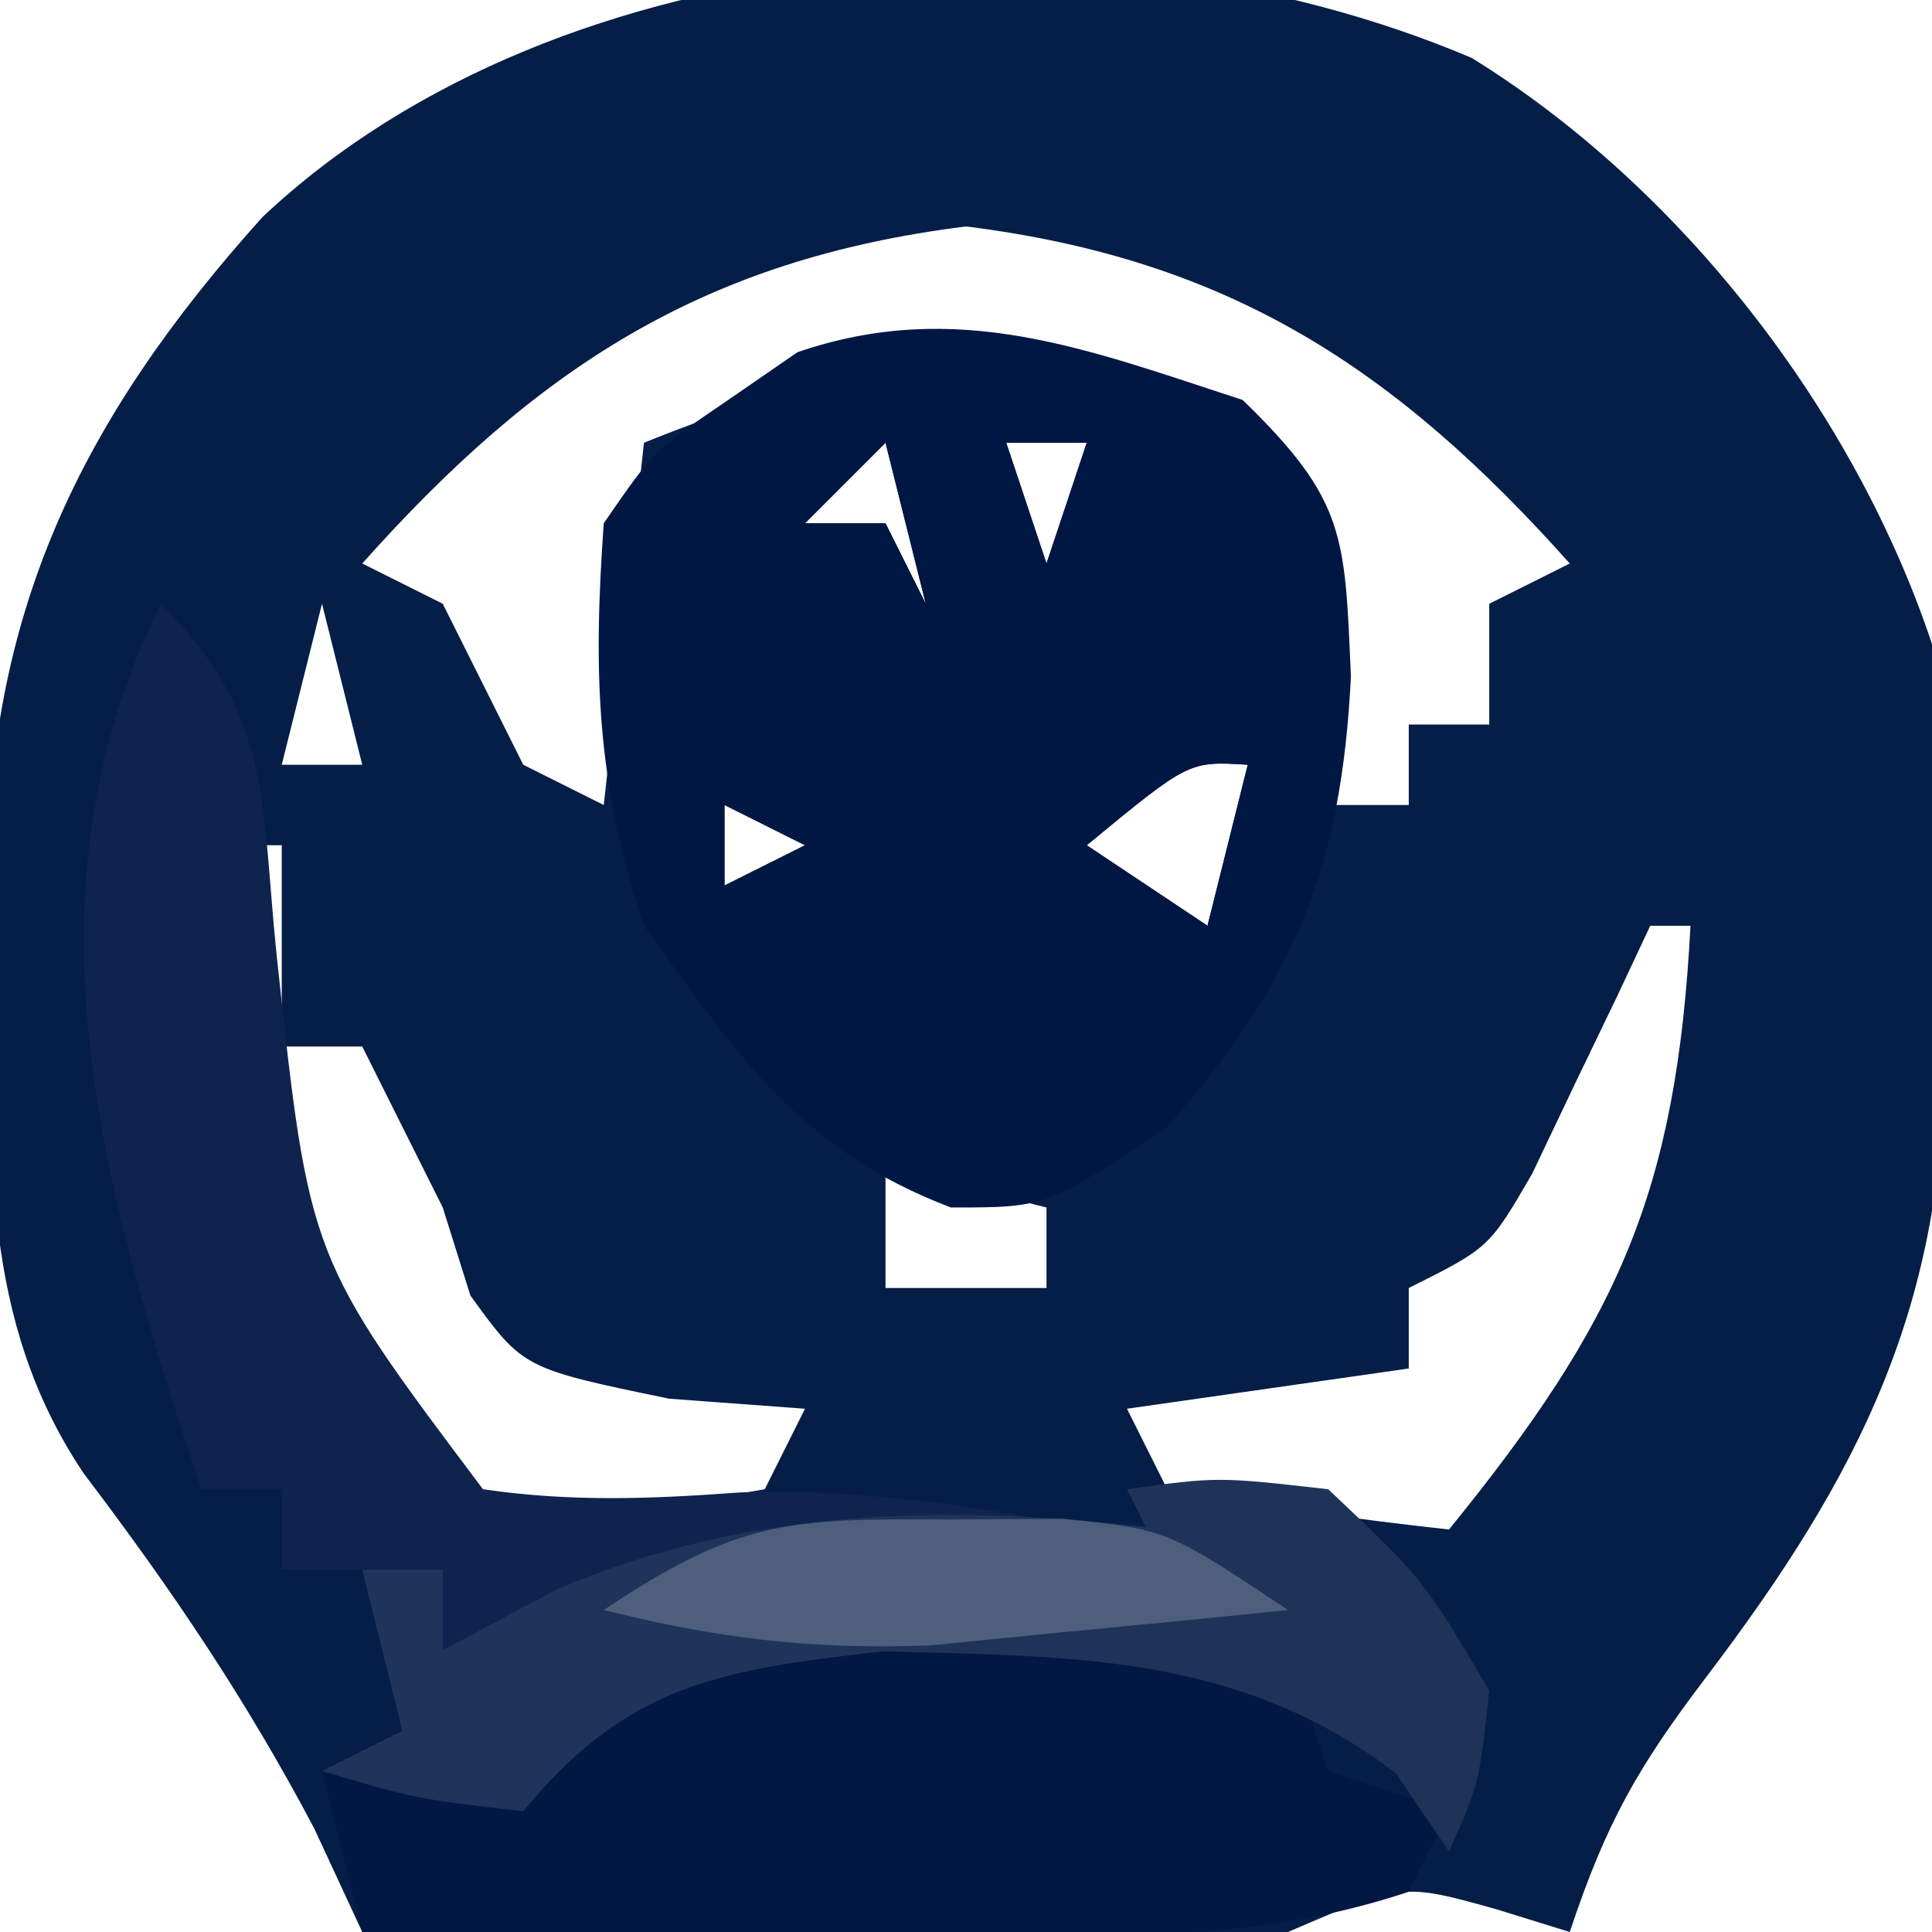
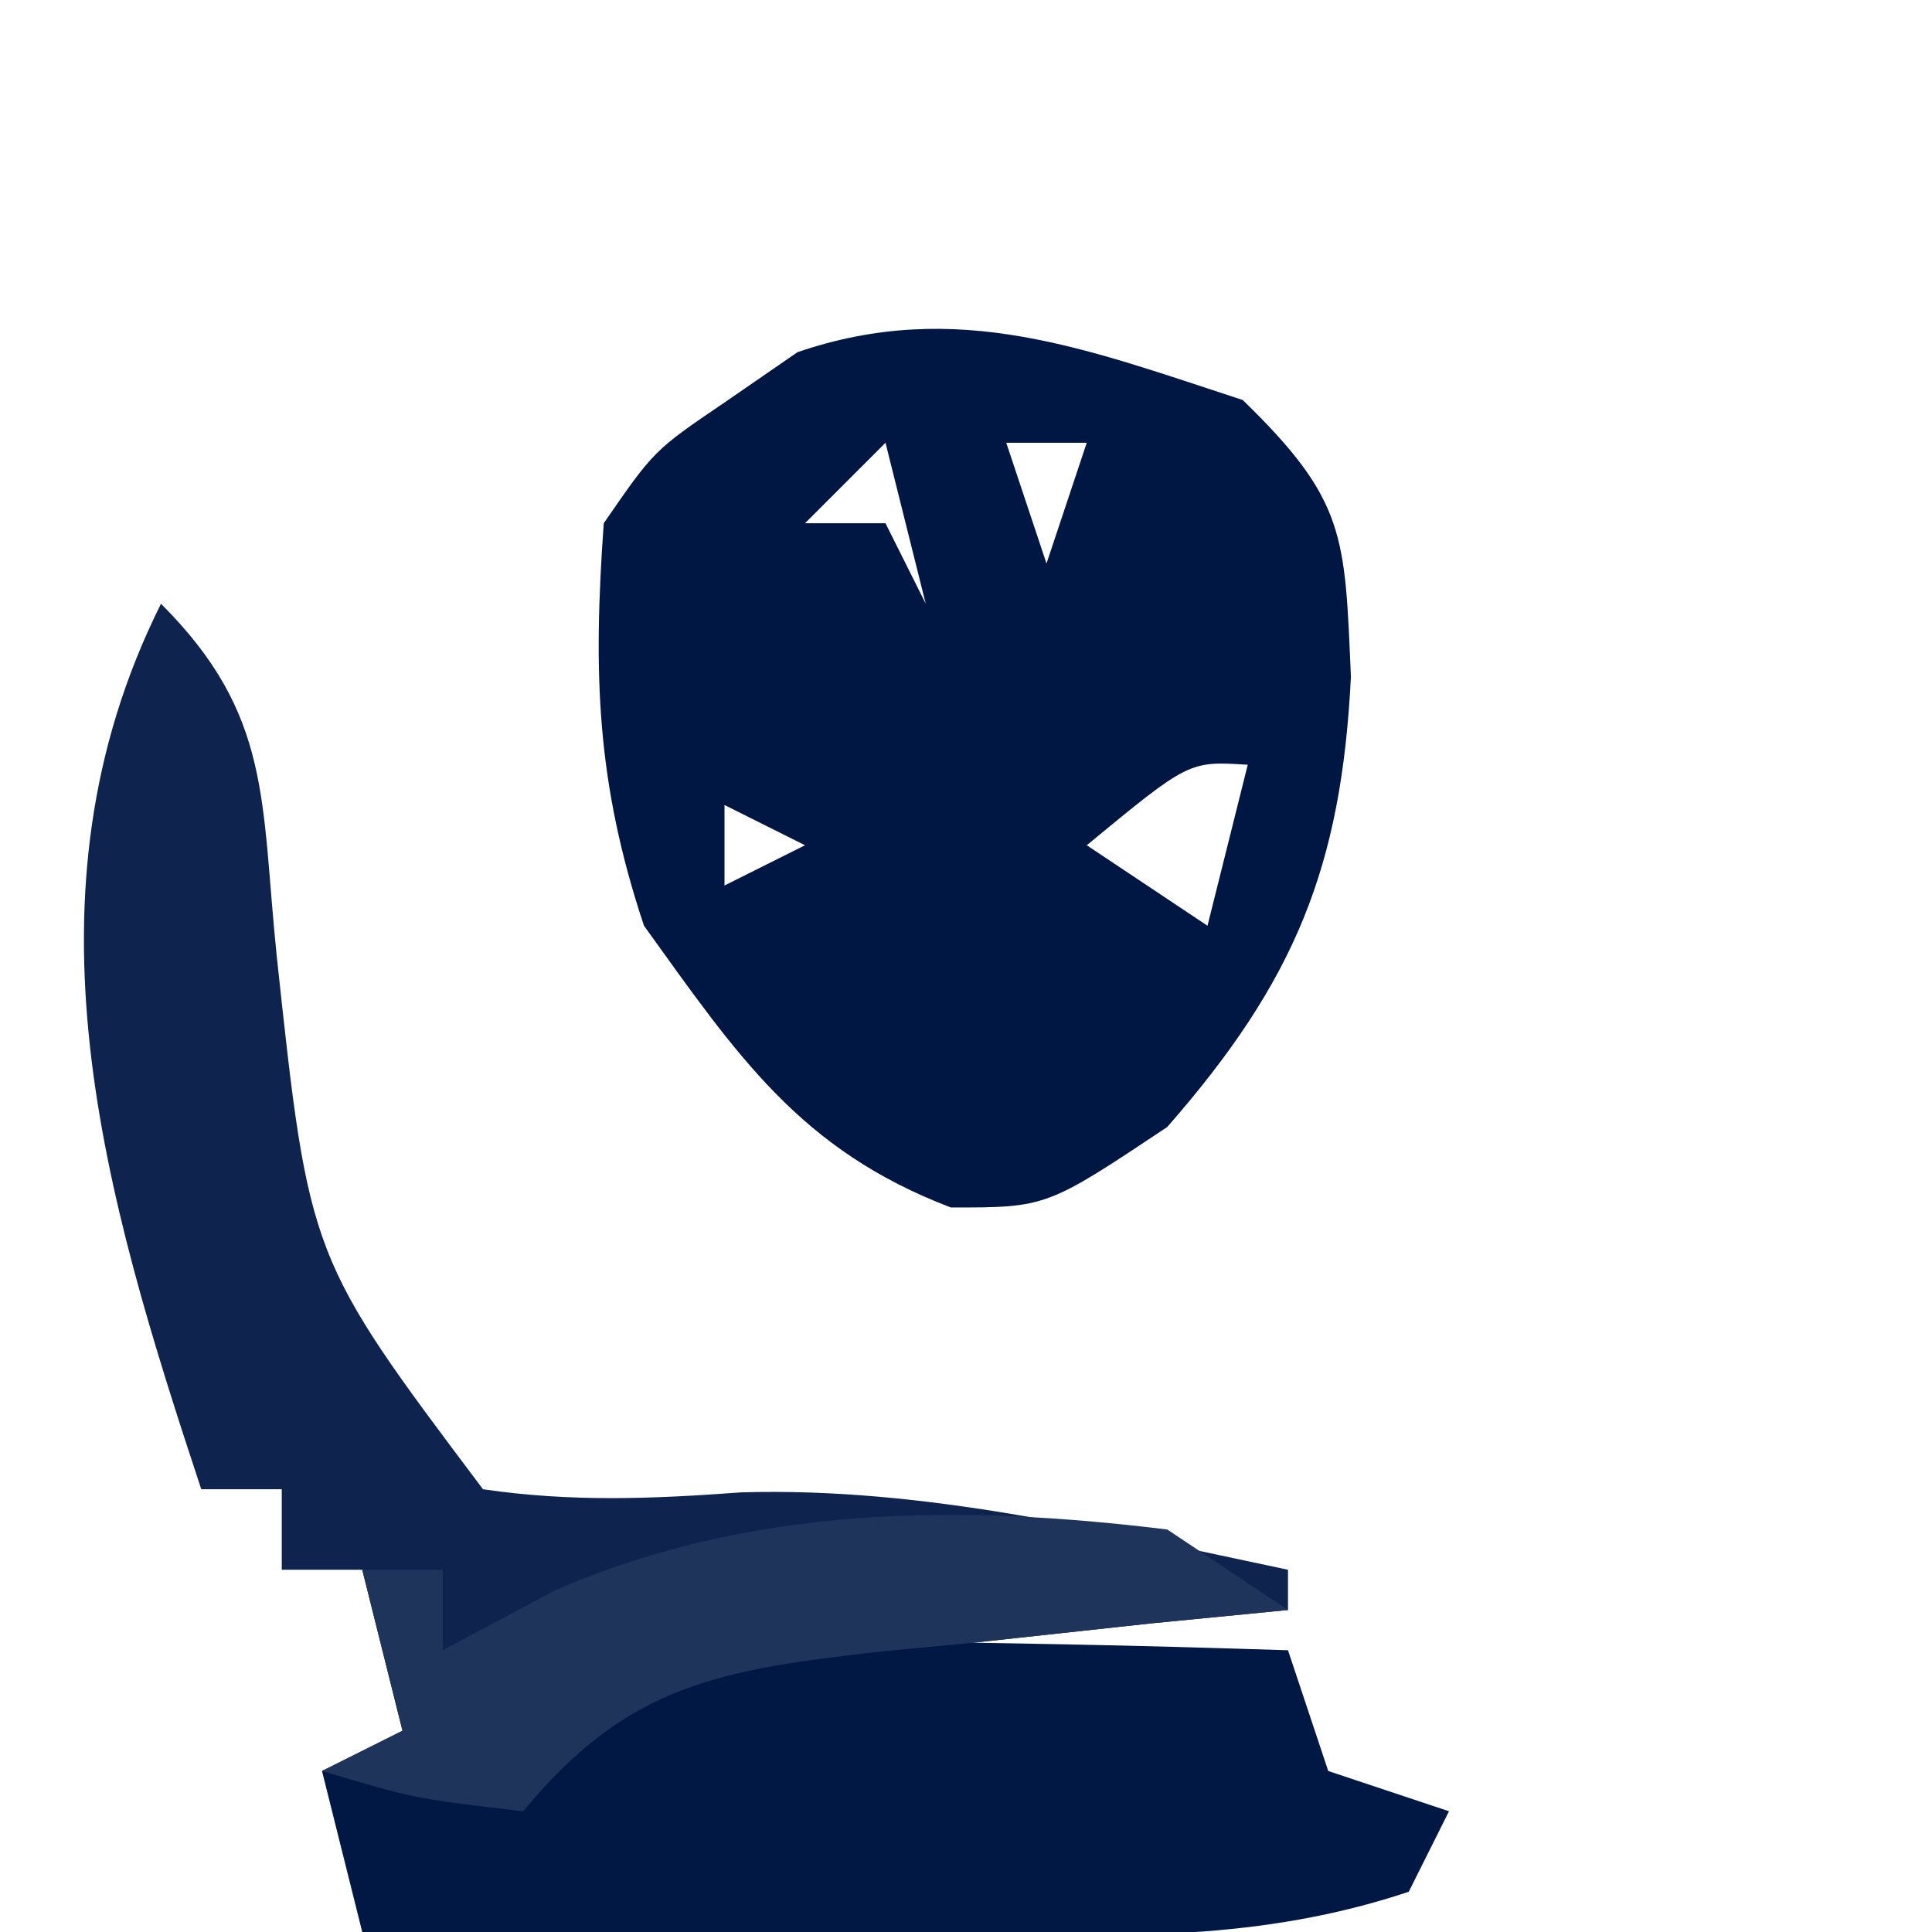
<svg xmlns="http://www.w3.org/2000/svg" version="1.1" width="48" height="48">
-   <path d="M0 0 C5.216 3.222 9.513 8.79 11.438 14.562 C11.586 17.181 11.669 19.756 11.688 22.375 C11.708 23.074 11.729 23.774 11.75 24.494 C11.798 30.962 9.639 35.214 5.812 40.25 C4.124 42.476 3.346 43.838 2.438 46.562 C1.54 46.284 1.54 46.284 0.625 46 C-1.727 45.342 -1.727 45.342 -4.562 46.562 C-7.218 46.634 -9.846 46.656 -12.5 46.625 C-13.216 46.62 -13.932 46.616 -14.67 46.611 C-16.634 46.599 -18.598 46.581 -20.562 46.562 C-21.883 46.562 -23.203 46.562 -24.562 46.562 C-25.552 46.562 -26.543 46.562 -27.562 46.562 C-27.954 45.717 -28.346 44.871 -28.75 44 C-30.441 40.794 -32.295 38.051 -34.477 35.176 C-37.063 31.334 -36.78 27.194 -36.812 22.75 C-36.833 22.051 -36.854 21.351 -36.875 20.631 C-36.926 13.84 -34.558 8.975 -30.039 3.953 C-22.599 -3.054 -9.299 -3.949 0 0 Z M-27.562 12.562 C-26.573 13.057 -26.573 13.057 -25.562 13.562 C-24.896 14.896 -24.229 16.229 -23.562 17.562 C-22.902 17.892 -22.242 18.223 -21.562 18.562 C-21.233 15.592 -20.902 12.623 -20.562 9.562 C-16.095 7.754 -13.241 7.342 -8.562 8.562 C-7.799 8.748 -7.036 8.934 -6.25 9.125 C-4.103 10.954 -4.166 11.94 -3.812 14.688 C-3.689 16.606 -3.689 16.606 -3.562 18.562 C-2.902 18.562 -2.243 18.562 -1.562 18.562 C-1.562 17.902 -1.562 17.242 -1.562 16.562 C-0.902 16.562 -0.242 16.562 0.438 16.562 C0.438 15.572 0.438 14.582 0.438 13.562 C1.097 13.232 1.758 12.902 2.438 12.562 C-1.891 7.709 -6.027 5.004 -12.562 4.188 C-19.098 5.004 -23.234 7.709 -27.562 12.562 Z M-11.562 9.562 C-11.232 10.553 -10.902 11.543 -10.562 12.562 C-10.232 11.572 -9.902 10.582 -9.562 9.562 C-10.223 9.562 -10.883 9.562 -11.562 9.562 Z M-14.562 9.562 C-15.223 10.223 -15.883 10.883 -16.562 11.562 C-15.902 11.562 -15.242 11.562 -14.562 11.562 C-14.232 12.223 -13.902 12.883 -13.562 13.562 C-13.893 12.242 -14.223 10.922 -14.562 9.562 Z M-18.562 11.562 C-17.562 13.562 -17.562 13.562 -17.562 13.562 Z M-28.562 13.562 C-28.892 14.883 -29.223 16.203 -29.562 17.562 C-28.902 17.562 -28.242 17.562 -27.562 17.562 C-27.892 16.242 -28.223 14.922 -28.562 13.562 Z M2.438 13.562 C3.438 15.562 3.438 15.562 3.438 15.562 Z M3.438 15.562 C4.438 17.562 4.438 17.562 4.438 17.562 Z M-21.562 18.562 C-20.562 20.562 -20.562 20.562 -20.562 20.562 Z M-18.562 18.562 C-18.562 19.223 -18.562 19.883 -18.562 20.562 C-17.902 20.233 -17.242 19.902 -16.562 19.562 C-17.223 19.233 -17.883 18.902 -18.562 18.562 Z M-9.562 19.562 C-8.078 20.552 -8.078 20.552 -6.562 21.562 C-6.232 20.242 -5.902 18.922 -5.562 17.562 C-7.025 17.47 -7.025 17.47 -9.562 19.562 Z M-30.562 19.562 C-30.401 26.84 -29.297 30.978 -24.562 36.562 C-22.219 36.307 -19.884 35.97 -17.562 35.562 C-17.233 34.903 -16.902 34.242 -16.562 33.562 C-17.676 33.48 -18.79 33.398 -19.938 33.312 C-23.562 32.562 -23.562 32.562 -24.875 30.75 C-25.102 30.028 -25.329 29.306 -25.562 28.562 C-25.934 27.82 -26.305 27.078 -26.688 26.312 C-26.976 25.735 -27.265 25.157 -27.562 24.562 C-28.223 24.562 -28.883 24.562 -29.562 24.562 C-29.562 22.913 -29.562 21.262 -29.562 19.562 C-29.892 19.562 -30.223 19.562 -30.562 19.562 Z M-4.562 20.562 C-3.562 22.562 -3.562 22.562 -3.562 22.562 Z M-20.562 21.562 C-19.562 23.562 -19.562 23.562 -19.562 23.562 Z M4.438 21.562 C4.172 22.128 3.906 22.694 3.633 23.277 C3.103 24.378 3.103 24.378 2.562 25.5 C2.214 26.231 1.866 26.962 1.508 27.715 C0.438 29.562 0.438 29.562 -1.562 30.562 C-1.562 31.223 -1.562 31.883 -1.562 32.562 C-3.873 32.892 -6.183 33.222 -8.562 33.562 C-8.232 34.222 -7.902 34.883 -7.562 35.562 C-5.241 35.97 -2.906 36.307 -0.562 36.562 C3.633 31.399 5.088 28.208 5.438 21.562 C5.107 21.562 4.777 21.562 4.438 21.562 Z M-9.562 22.562 C-8.562 24.562 -8.562 24.562 -8.562 24.562 Z M-14.562 27.562 C-14.562 28.552 -14.562 29.543 -14.562 30.562 C-13.242 30.562 -11.922 30.562 -10.562 30.562 C-10.562 29.902 -10.562 29.242 -10.562 28.562 C-11.883 28.233 -13.203 27.902 -14.562 27.562 Z M-15.562 39.562 C-15.562 39.892 -15.562 40.222 -15.562 40.562 C-13.582 40.562 -11.602 40.562 -9.562 40.562 C-9.562 40.233 -9.562 39.903 -9.562 39.562 C-11.543 39.562 -13.523 39.562 -15.562 39.562 Z " fill="#051E47" transform="translate(36.562,1.438)" />
  <path d="M0 0 C2.574 2.499 2.535 3.377 2.688 6.875 C2.453 11.609 1.298 14.437 -1.875 18.062 C-4.875 20.062 -4.875 20.062 -7.25 20.062 C-11.001 18.634 -12.564 16.273 -14.875 13.062 C-16.06 9.509 -16.141 6.792 -15.875 3.062 C-14.625 1.25 -14.625 1.25 -12.875 0.062 C-12.277 -0.35 -11.679 -0.762 -11.062 -1.188 C-7.1 -2.546 -3.855 -1.257 0 0 Z M-5.875 1.062 C-5.545 2.053 -5.215 3.042 -4.875 4.062 C-4.545 3.072 -4.215 2.083 -3.875 1.062 C-4.535 1.062 -5.195 1.062 -5.875 1.062 Z M-8.875 1.062 C-9.535 1.722 -10.195 2.382 -10.875 3.062 C-10.215 3.062 -9.555 3.062 -8.875 3.062 C-8.545 3.723 -8.215 4.383 -7.875 5.062 C-8.205 3.743 -8.535 2.422 -8.875 1.062 Z M-12.875 3.062 C-11.875 5.062 -11.875 5.062 -11.875 5.062 Z M-12.875 10.062 C-12.875 10.723 -12.875 11.383 -12.875 12.062 C-12.215 11.732 -11.555 11.402 -10.875 11.062 C-11.535 10.732 -12.195 10.402 -12.875 10.062 Z M-3.875 11.062 C-2.39 12.053 -2.39 12.053 -0.875 13.062 C-0.545 11.742 -0.215 10.422 0.125 9.062 C-1.337 8.97 -1.337 8.97 -3.875 11.062 Z M-3.875 14.062 C-2.875 16.062 -2.875 16.062 -2.875 16.062 Z " fill="#001744" transform="translate(30.875,9.938)" />
  <path d="M0 0 C2.768 2.768 2.476 4.892 2.875 8.75 C3.682 16.257 3.682 16.257 8 22 C10.2 22.321 12.189 22.241 14.406 22.078 C19.028 21.939 23.494 23.057 28 24 C28 24.33 28 24.66 28 25 C26.88 25.11 25.76 25.219 24.605 25.332 C23.133 25.491 21.66 25.652 20.188 25.812 C19.45 25.883 18.712 25.953 17.951 26.025 C13.92 26.481 11.609 26.827 9 30 C6.312 29.688 6.312 29.688 4 29 C4.66 28.67 5.32 28.34 6 28 C5.67 26.68 5.34 25.36 5 24 C4.34 24 3.68 24 3 24 C3 23.34 3 22.68 3 22 C2.34 22 1.68 22 1 22 C-1.41 14.715 -3.631 7.263 0 0 Z " fill="#0E244E" transform="translate(4,15)" />
-   <path d="M0 0 C0.75 0.014 1.499 0.027 2.271 0.041 C4.119 0.076 5.966 0.13 7.812 0.188 C8.143 1.177 8.473 2.167 8.812 3.188 C9.803 3.518 10.793 3.848 11.812 4.188 C11.482 4.848 11.152 5.508 10.812 6.188 C7.121 7.418 3.715 7.295 -0.125 7.25 C-0.841 7.245 -1.557 7.241 -2.295 7.236 C-4.259 7.224 -6.223 7.206 -8.188 7.188 C-9.508 7.188 -10.828 7.188 -12.188 7.188 C-13.178 7.188 -14.168 7.188 -15.188 7.188 C-15.518 5.867 -15.848 4.548 -16.188 3.188 C-15.043 3.28 -15.043 3.28 -13.875 3.375 C-12.545 3.282 -12.545 3.282 -11.188 3.188 C-10.615 2.445 -10.615 2.445 -10.031 1.688 C-7.058 -0.731 -3.652 -0.124 0 0 Z " fill="#011845" transform="translate(24.188,40.812)" />
+   <path d="M0 0 C0.75 0.014 1.499 0.027 2.271 0.041 C4.119 0.076 5.966 0.13 7.812 0.188 C8.143 1.177 8.473 2.167 8.812 3.188 C9.803 3.518 10.793 3.848 11.812 4.188 C11.482 4.848 11.152 5.508 10.812 6.188 C7.121 7.418 3.715 7.295 -0.125 7.25 C-0.841 7.245 -1.557 7.241 -2.295 7.236 C-4.259 7.224 -6.223 7.206 -8.188 7.188 C-9.508 7.188 -10.828 7.188 -12.188 7.188 C-13.178 7.188 -14.168 7.188 -15.188 7.188 C-15.518 5.867 -15.848 4.548 -16.188 3.188 C-12.545 3.282 -12.545 3.282 -11.188 3.188 C-10.615 2.445 -10.615 2.445 -10.031 1.688 C-7.058 -0.731 -3.652 -0.124 0 0 Z " fill="#011845" transform="translate(24.188,40.812)" />
  <path d="M0 0 C0.99 0.66 1.98 1.32 3 2 C1.88 2.11 0.76 2.219 -0.395 2.332 C-1.867 2.491 -3.34 2.652 -4.812 2.812 C-5.55 2.883 -6.288 2.953 -7.049 3.025 C-11.08 3.481 -13.391 3.827 -16 7 C-18.688 6.688 -18.688 6.688 -21 6 C-20.34 5.67 -19.68 5.34 -19 5 C-19.33 3.68 -19.66 2.36 -20 1 C-19.34 1 -18.68 1 -18 1 C-18 1.66 -18 2.32 -18 3 C-17.072 2.505 -16.144 2.01 -15.188 1.5 C-10.323 -0.599 -5.211 -0.639 0 0 Z " fill="#1F345B" transform="translate(29,38)" />
-   <path d="M0 0 C2.25 -0.312 2.25 -0.312 5 0 C7.375 2.25 7.375 2.25 9 5 C8.75 7.312 8.75 7.312 8 9 C7.567 8.361 7.134 7.721 6.688 7.062 C2.553 3.89 -1.916 4.175 -7 4 C-7 3.67 -7 3.34 -7 3 C-4.36 2.67 -1.72 2.34 1 2 C0.67 1.34 0.34 0.68 0 0 Z " fill="#1F3359" transform="translate(28,37)" />
-   <path d="M0 0 C1.439 -0.008 1.439 -0.008 2.906 -0.016 C5.5 0.25 5.5 0.25 8.5 2.25 C6.605 2.446 4.709 2.632 2.812 2.812 C1.229 2.969 1.229 2.969 -0.387 3.129 C-3.314 3.243 -5.671 2.958 -8.5 2.25 C-5.148 0.015 -3.922 -0.021 0 0 Z " fill="#4E5E7D" transform="translate(23.5,37.75)" />
</svg>